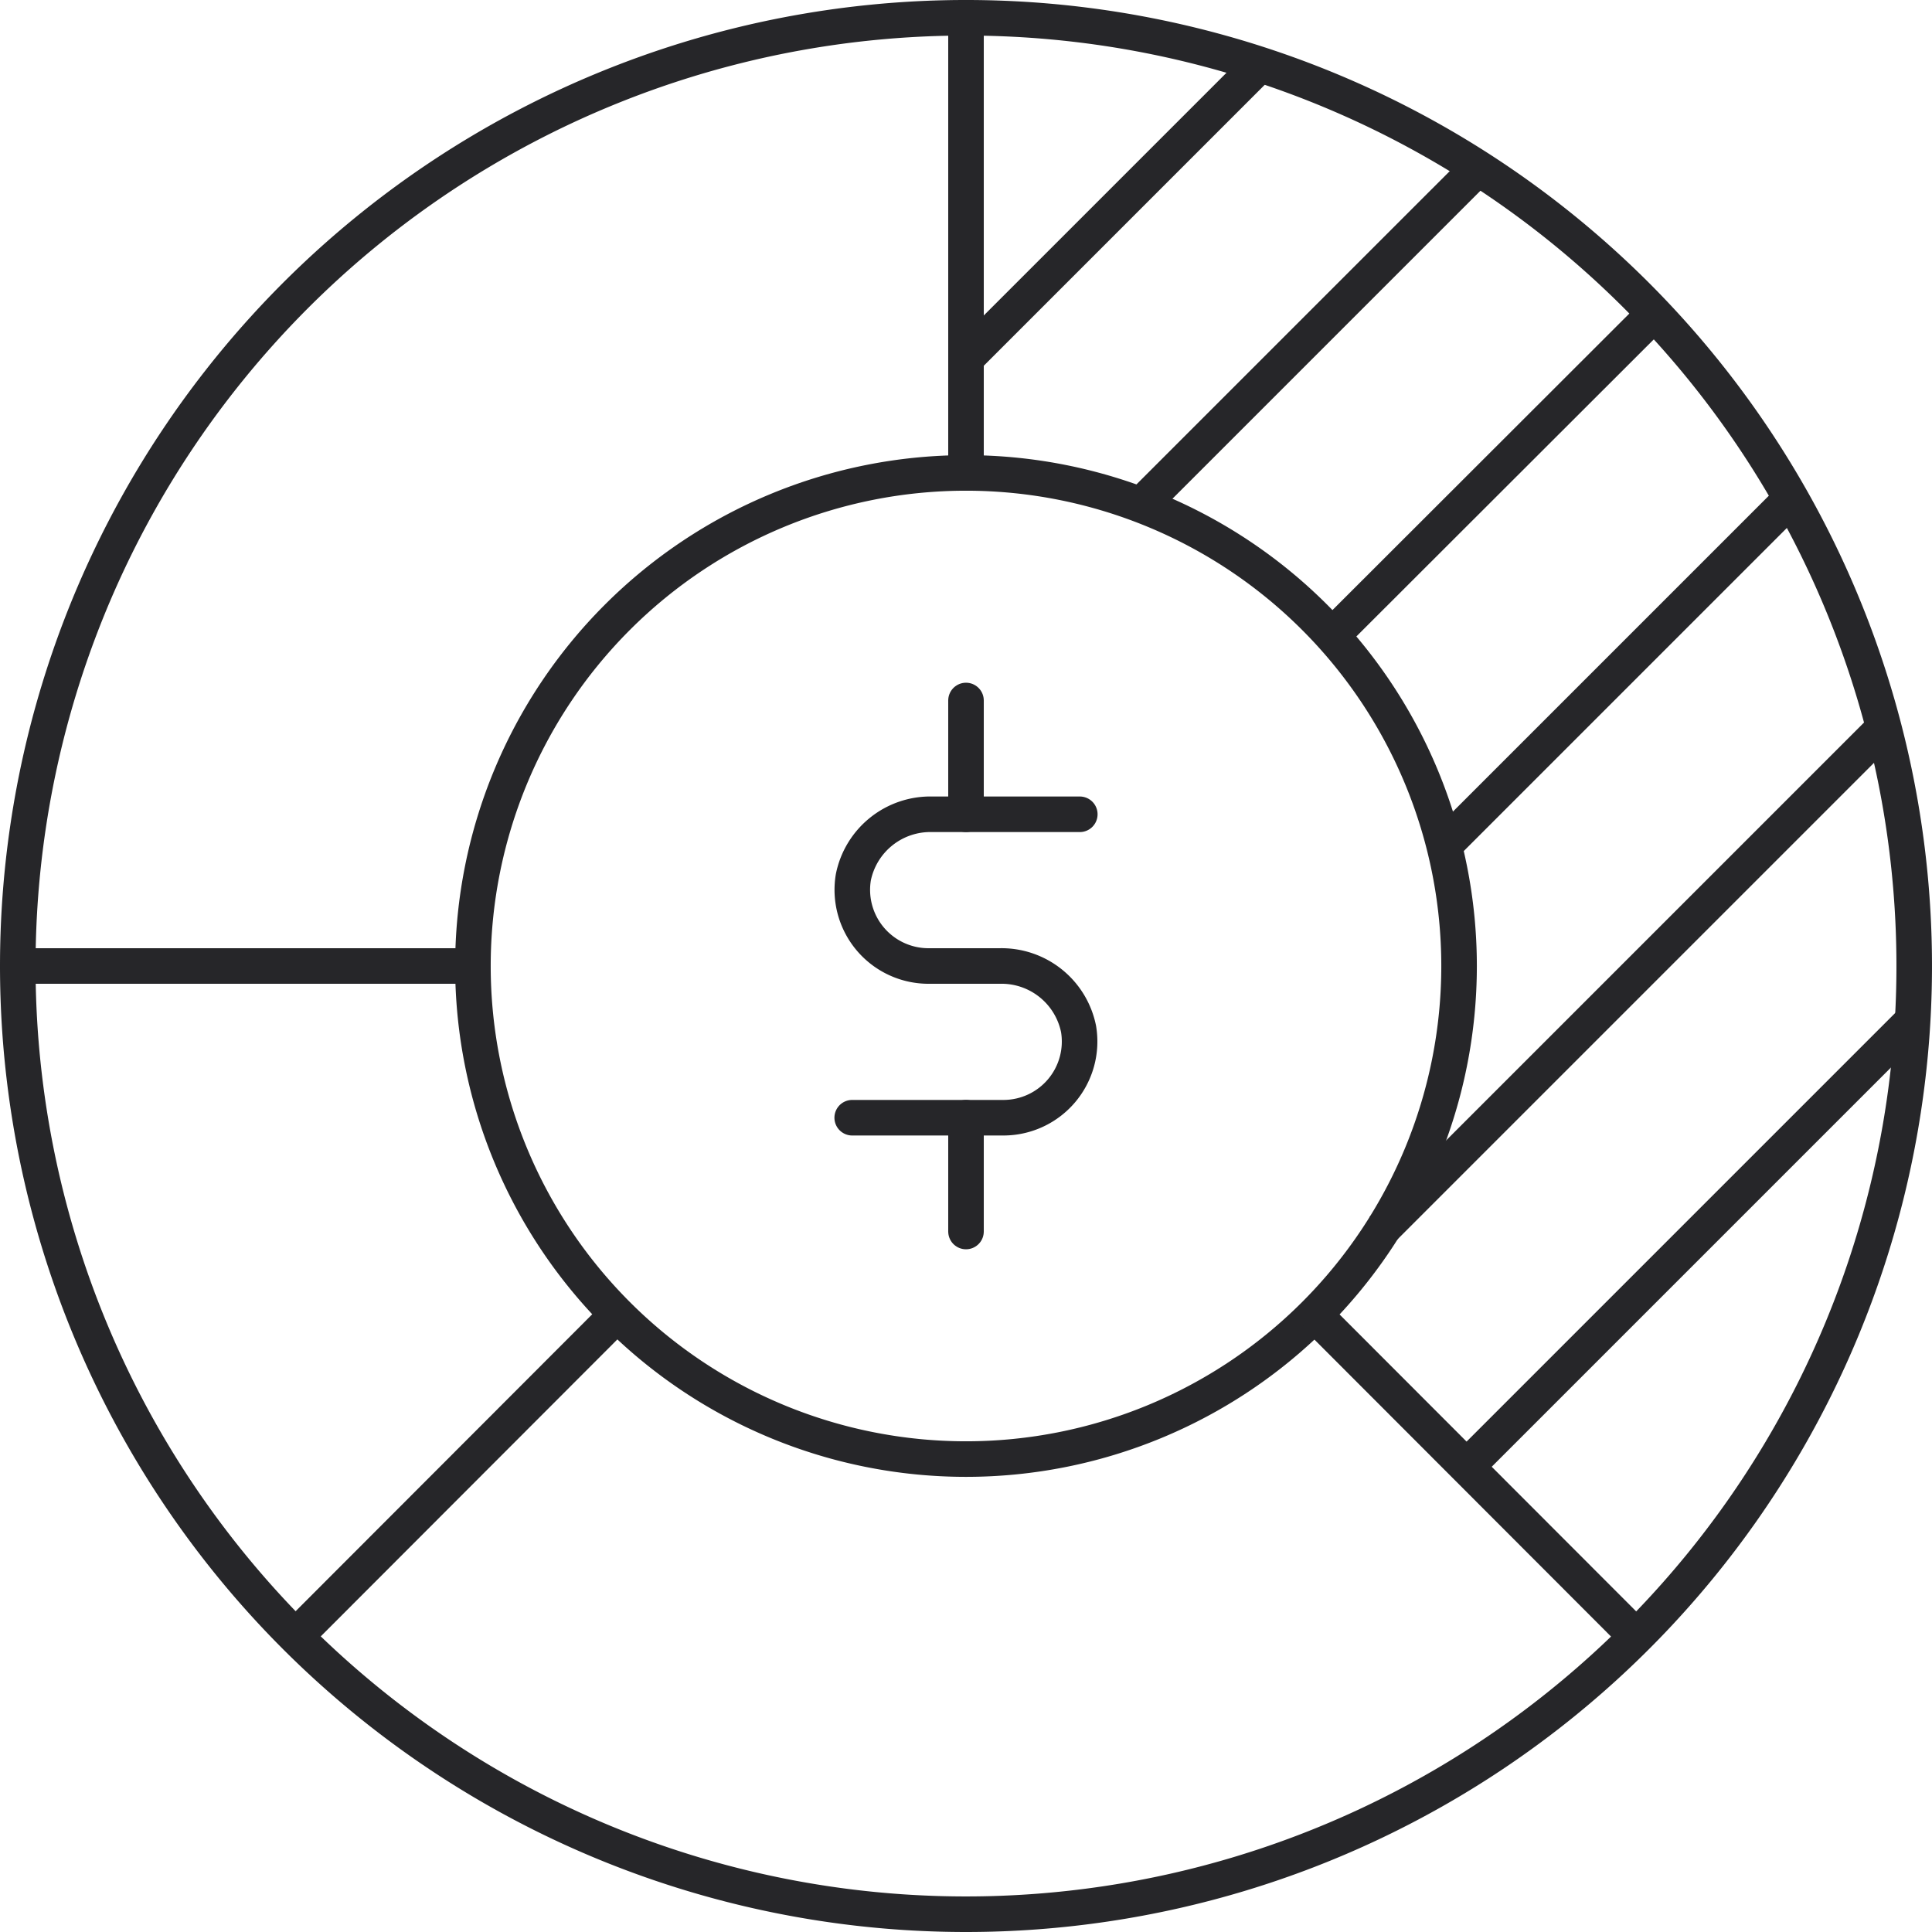
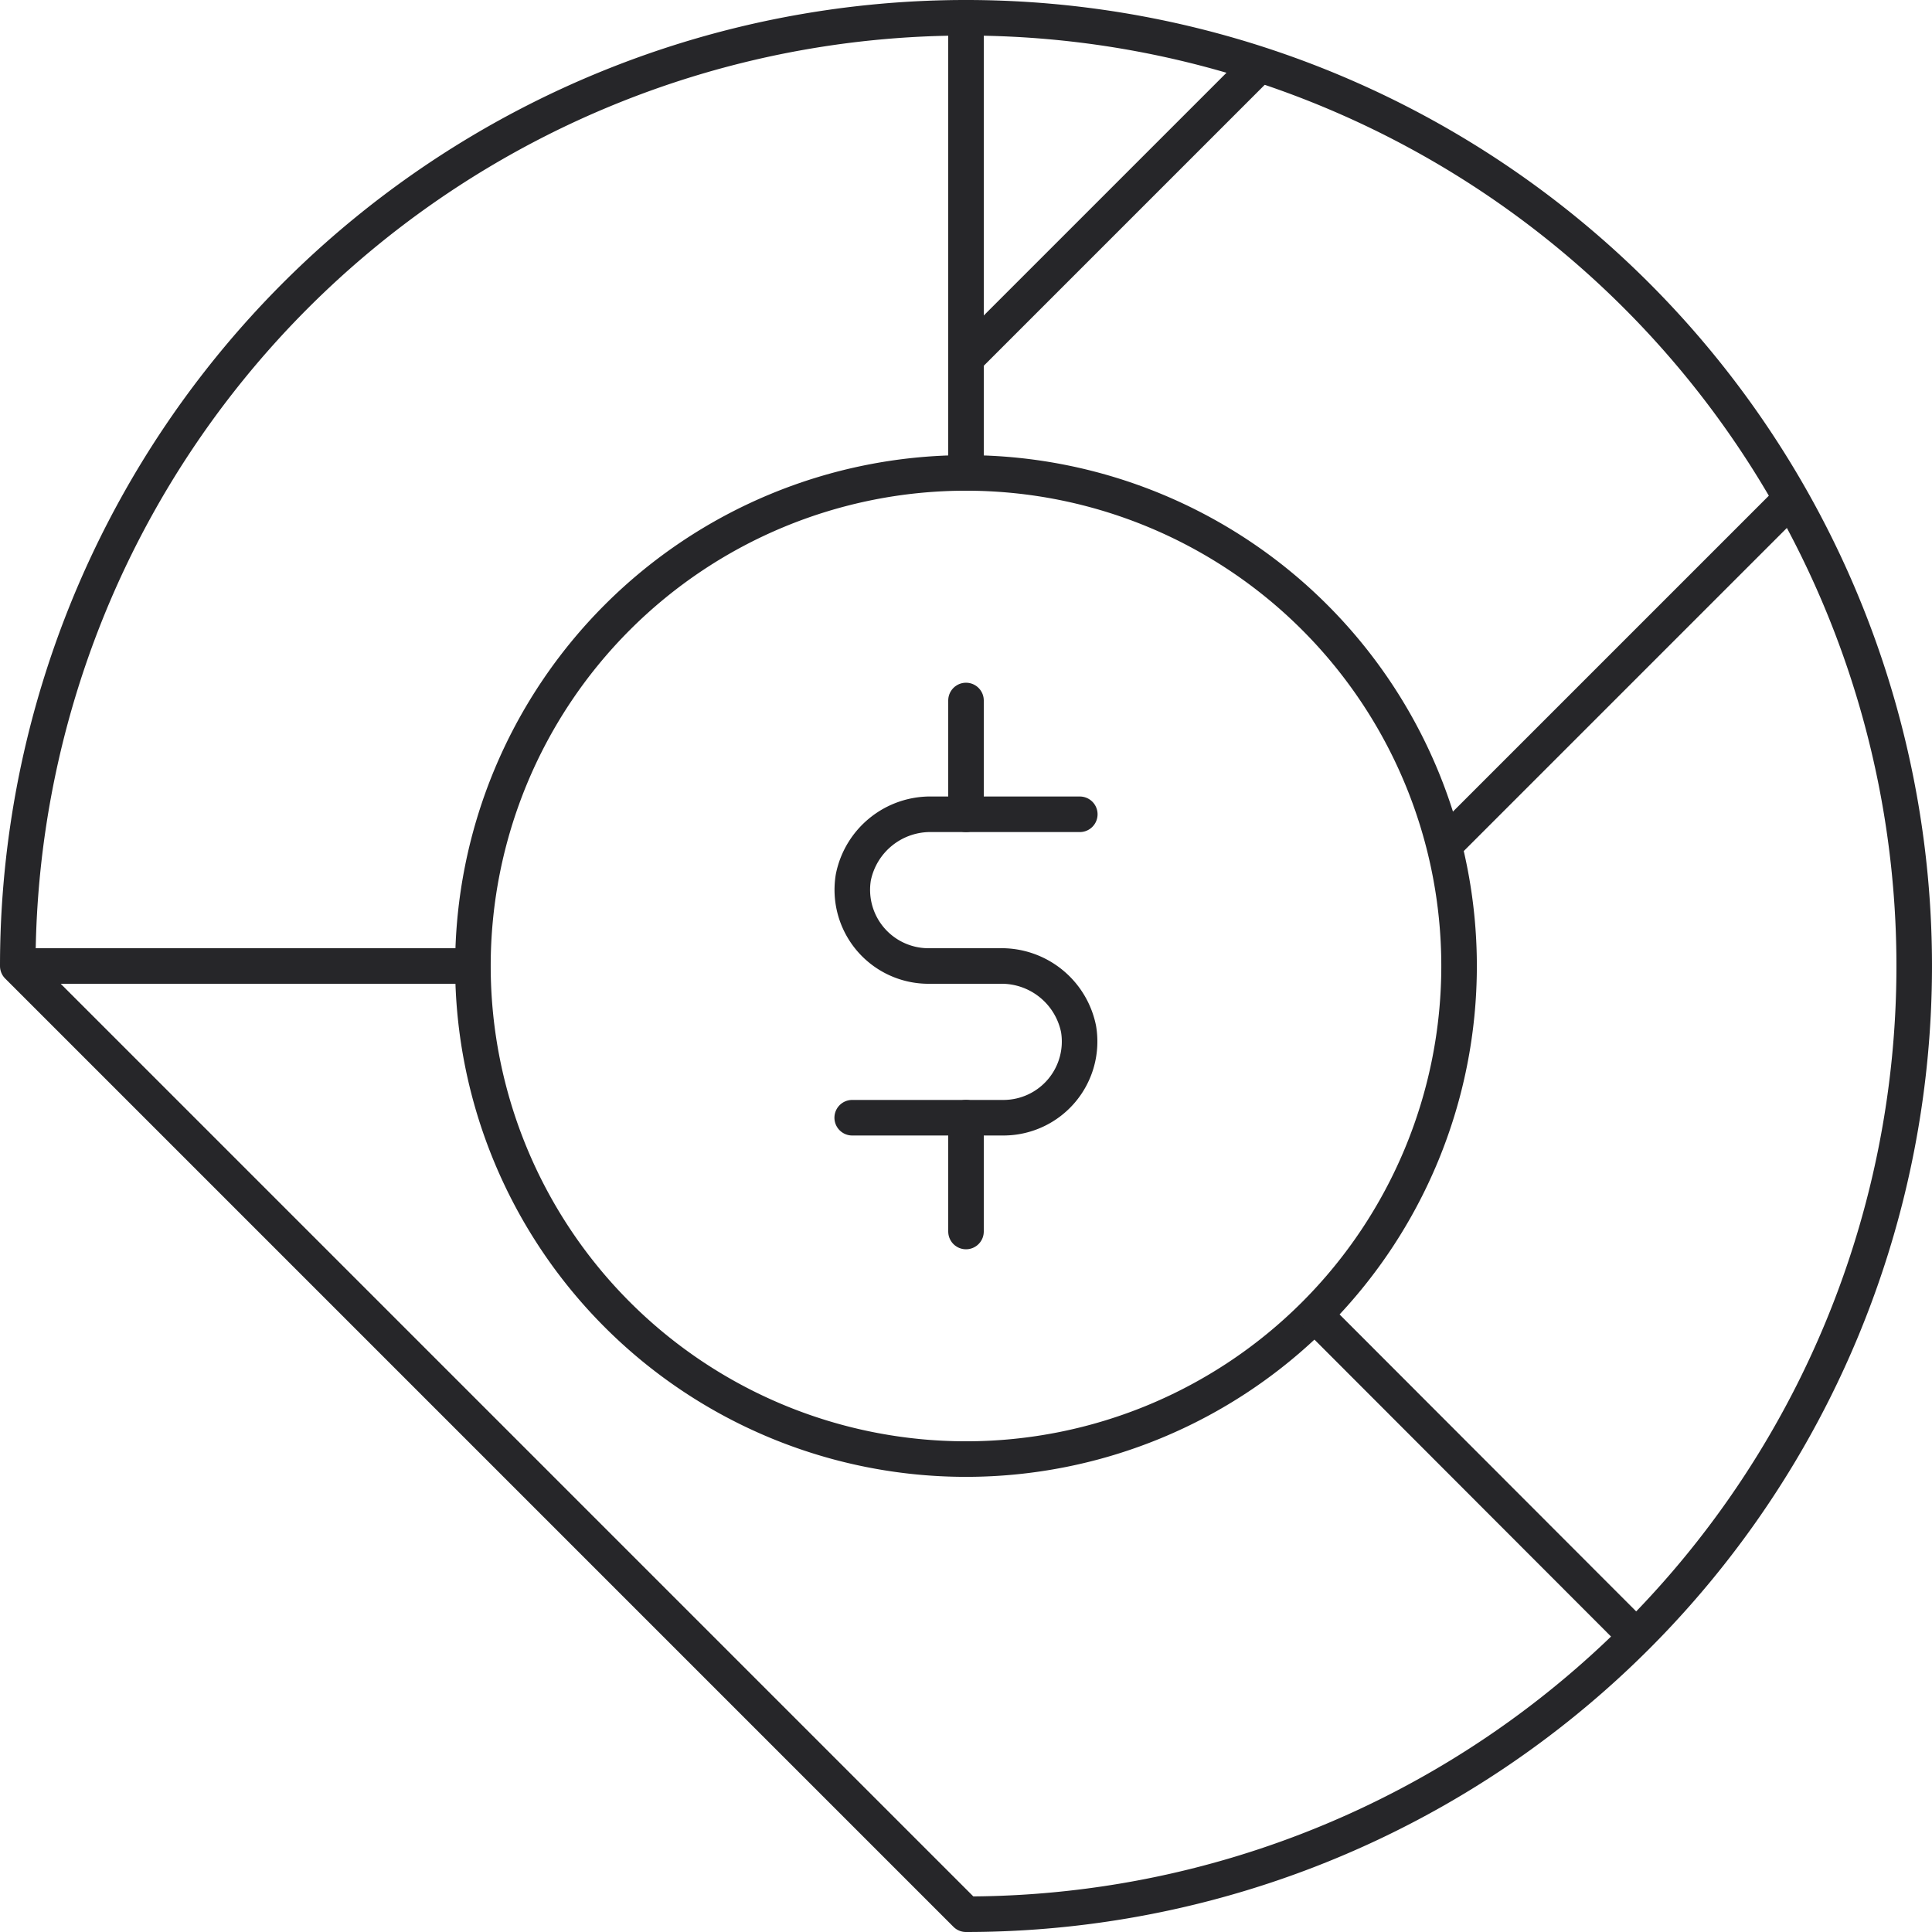
<svg xmlns="http://www.w3.org/2000/svg" width="81.5" height="81.5" viewBox="0 0 81.5 81.5">
  <defs>
    <style>.a,.b{fill:none;stroke:#262629;stroke-linejoin:round;stroke-width:1.5px;}.b{stroke-linecap:round;}</style>
  </defs>
  <g transform="translate(-0.73 -0.04)">
    <path class="a" d="M34.28,54.39a20.8,20.8,0,1,0-20.8-20.8A20.8,20.8,0,0,0,34.28,54.39Z" transform="translate(7.2 7.2)" />
-     <path class="a" d="M41.48,80.79a40,40,0,1,0-40-40A40,40,0,0,0,41.48,80.79Z" />
+     <path class="a" d="M41.48,80.79a40,40,0,1,0-40-40Z" />
    <path class="a" d="M35.67,34.98,49.238,48.564" transform="translate(20.514 20.514)" />
    <path class="a" d="M26.48.79v19.2" transform="translate(15)" />
    <path class="a" d="M20.68,25.79H1.48" transform="translate(0 15)" />
-     <path class="a" d="M8.8,48.564,22.368,34.98" transform="translate(4.392 20.514)" />
-     <path class="a" d="M39.68,46.04l18.8-18.8" transform="translate(22.92 15.87)" />
    <path class="a" d="M38.88,2.02l-12.4,12.4" transform="translate(15 0.738)" />
-     <path class="a" d="M37.45,40.678,58.618,19.51" transform="translate(21.582 11.232)" />
-     <path class="a" d="M45.314,4.75,31.09,18.974" transform="translate(17.766 2.376)" />
    <path class="a" d="M39.07,28.126,53.726,13.47" transform="translate(22.554 7.608)" />
-     <path class="a" d="M36.12,22.184,49.72,8.6" transform="translate(20.784 4.686)" />
    <path class="b" d="M33.08,21.79H26.856a3.315,3.315,0,0,0-3.328,2.656A3.214,3.214,0,0,0,26.68,28.19H29.7a3.315,3.315,0,0,1,3.328,2.656A3.214,3.214,0,0,1,29.88,34.59h-6.4" transform="translate(13.2 12.6)" />
    <path class="b" d="M26.48,18.79v4.8" transform="translate(15 10.8)" />
    <path class="b" d="M26.48,29.79v4.8" transform="translate(15 17.4)" />
  </g>
</svg>